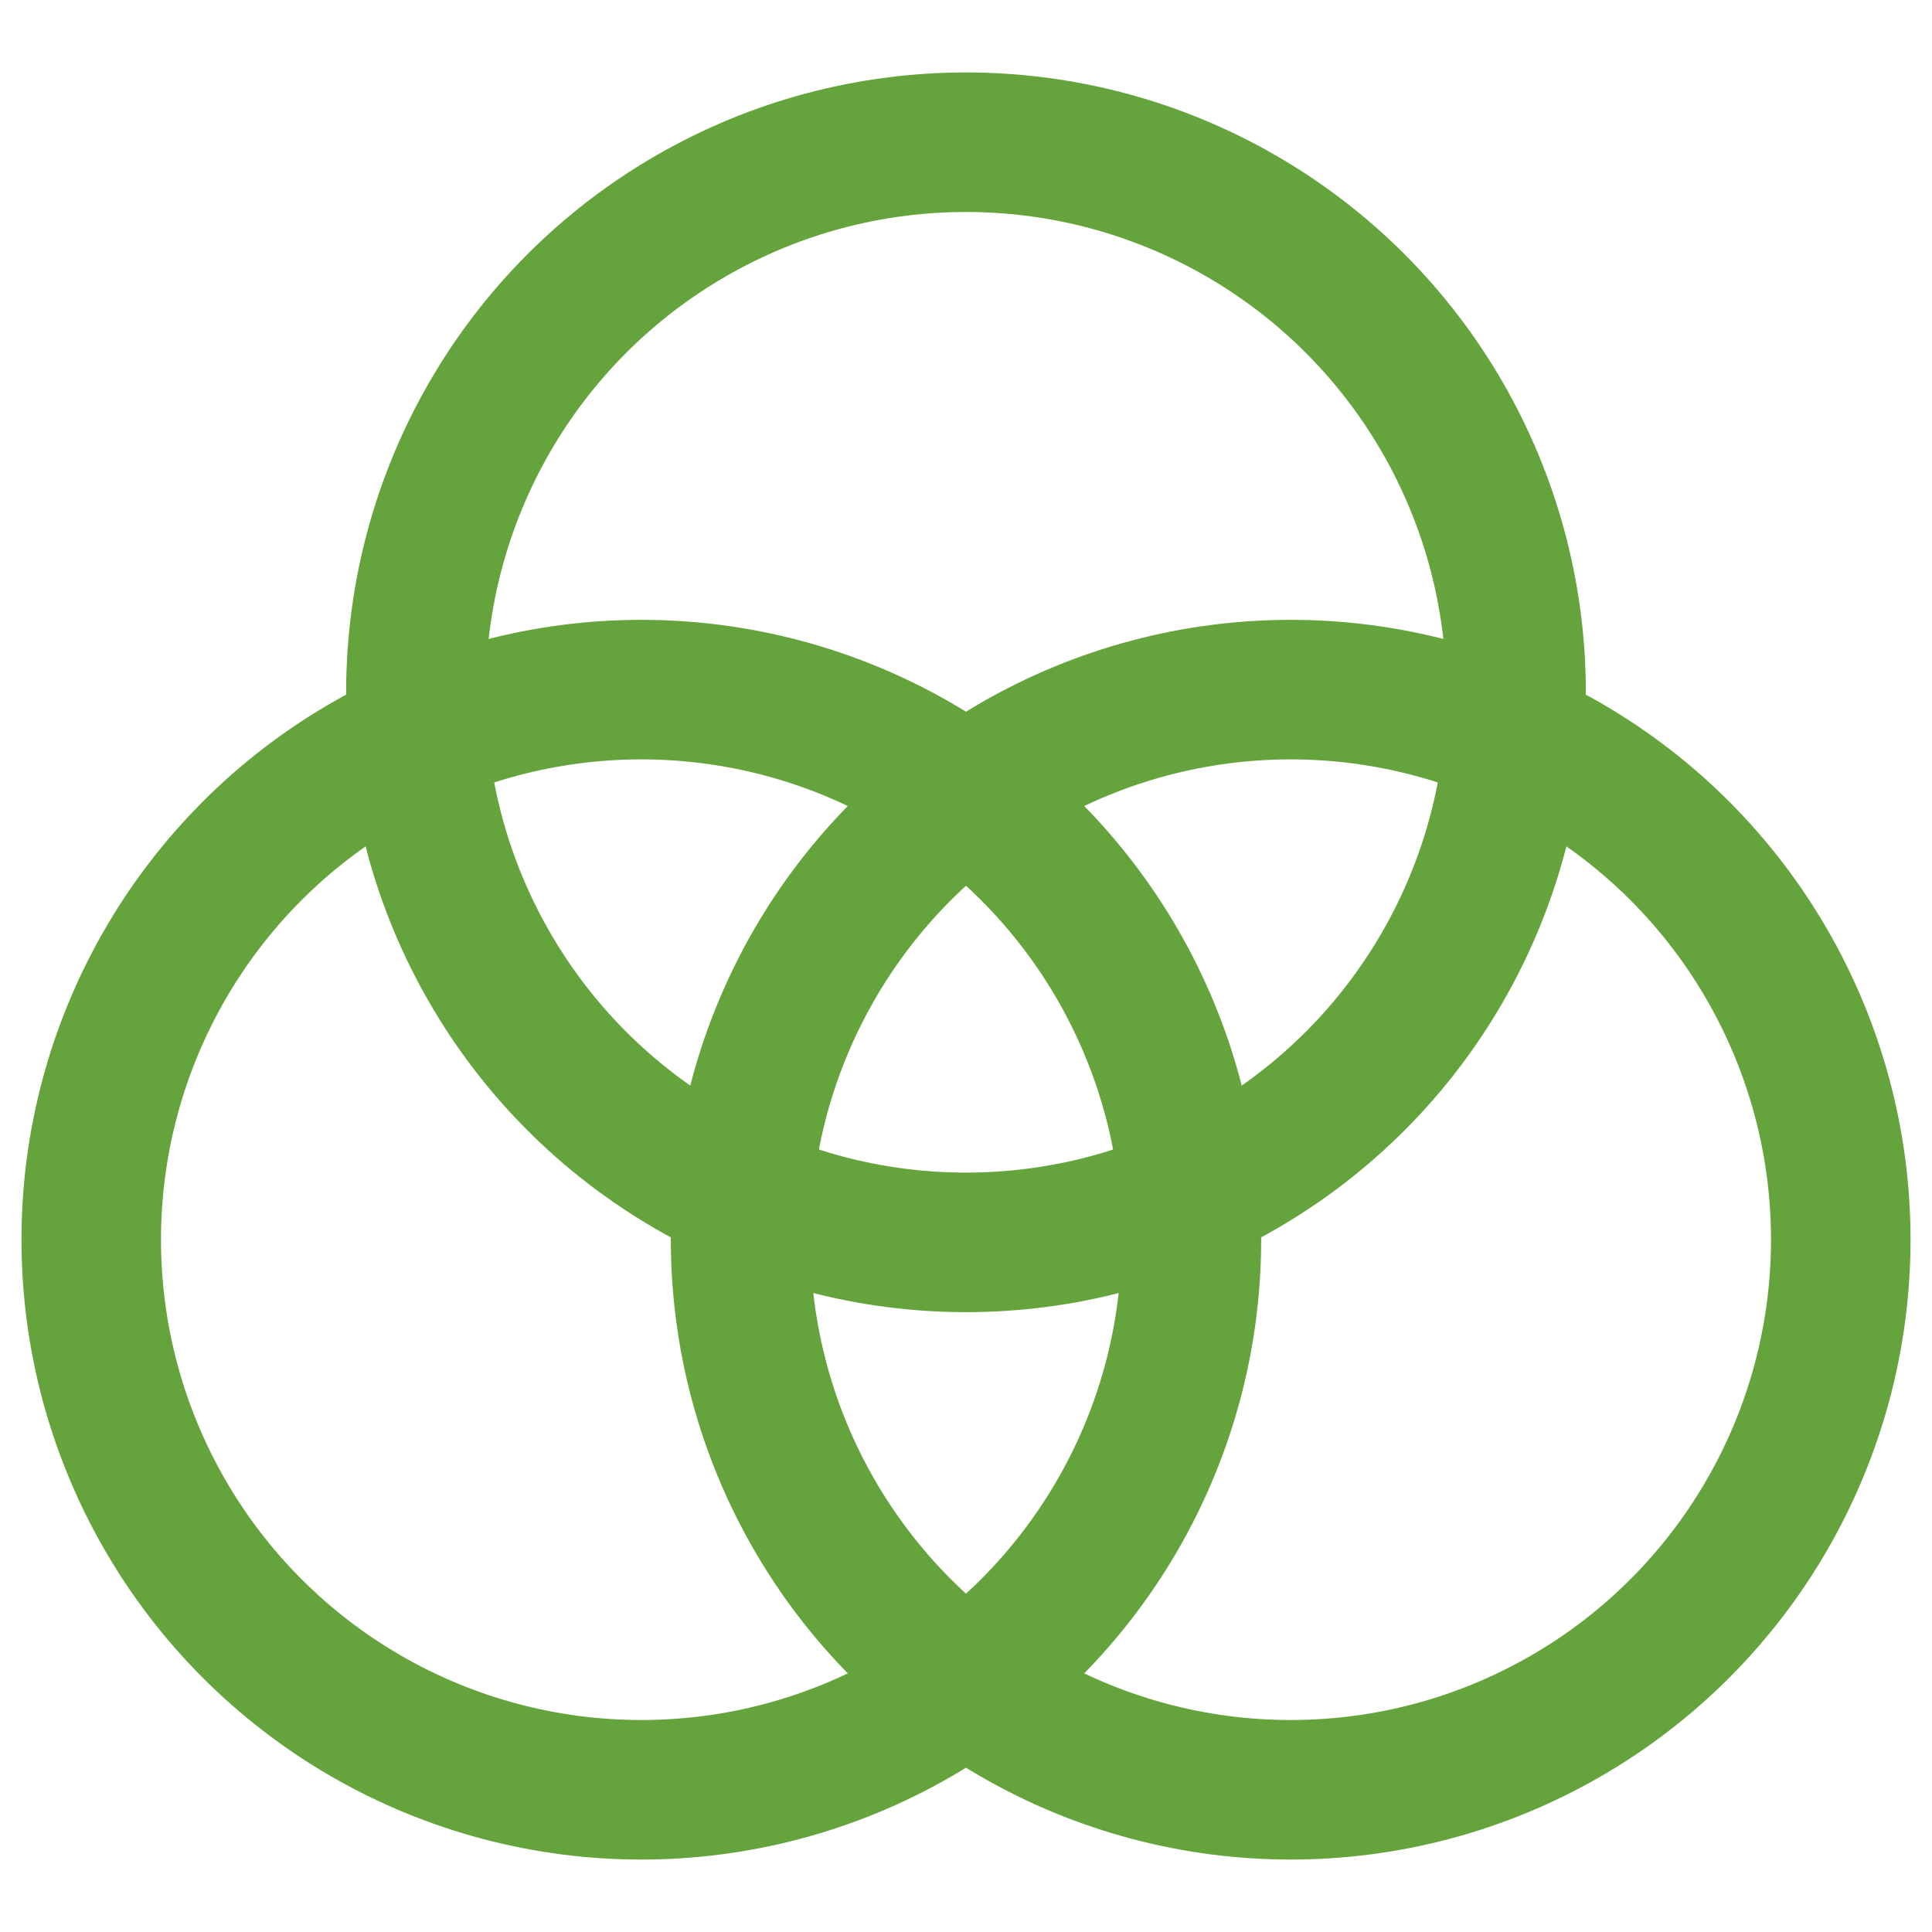
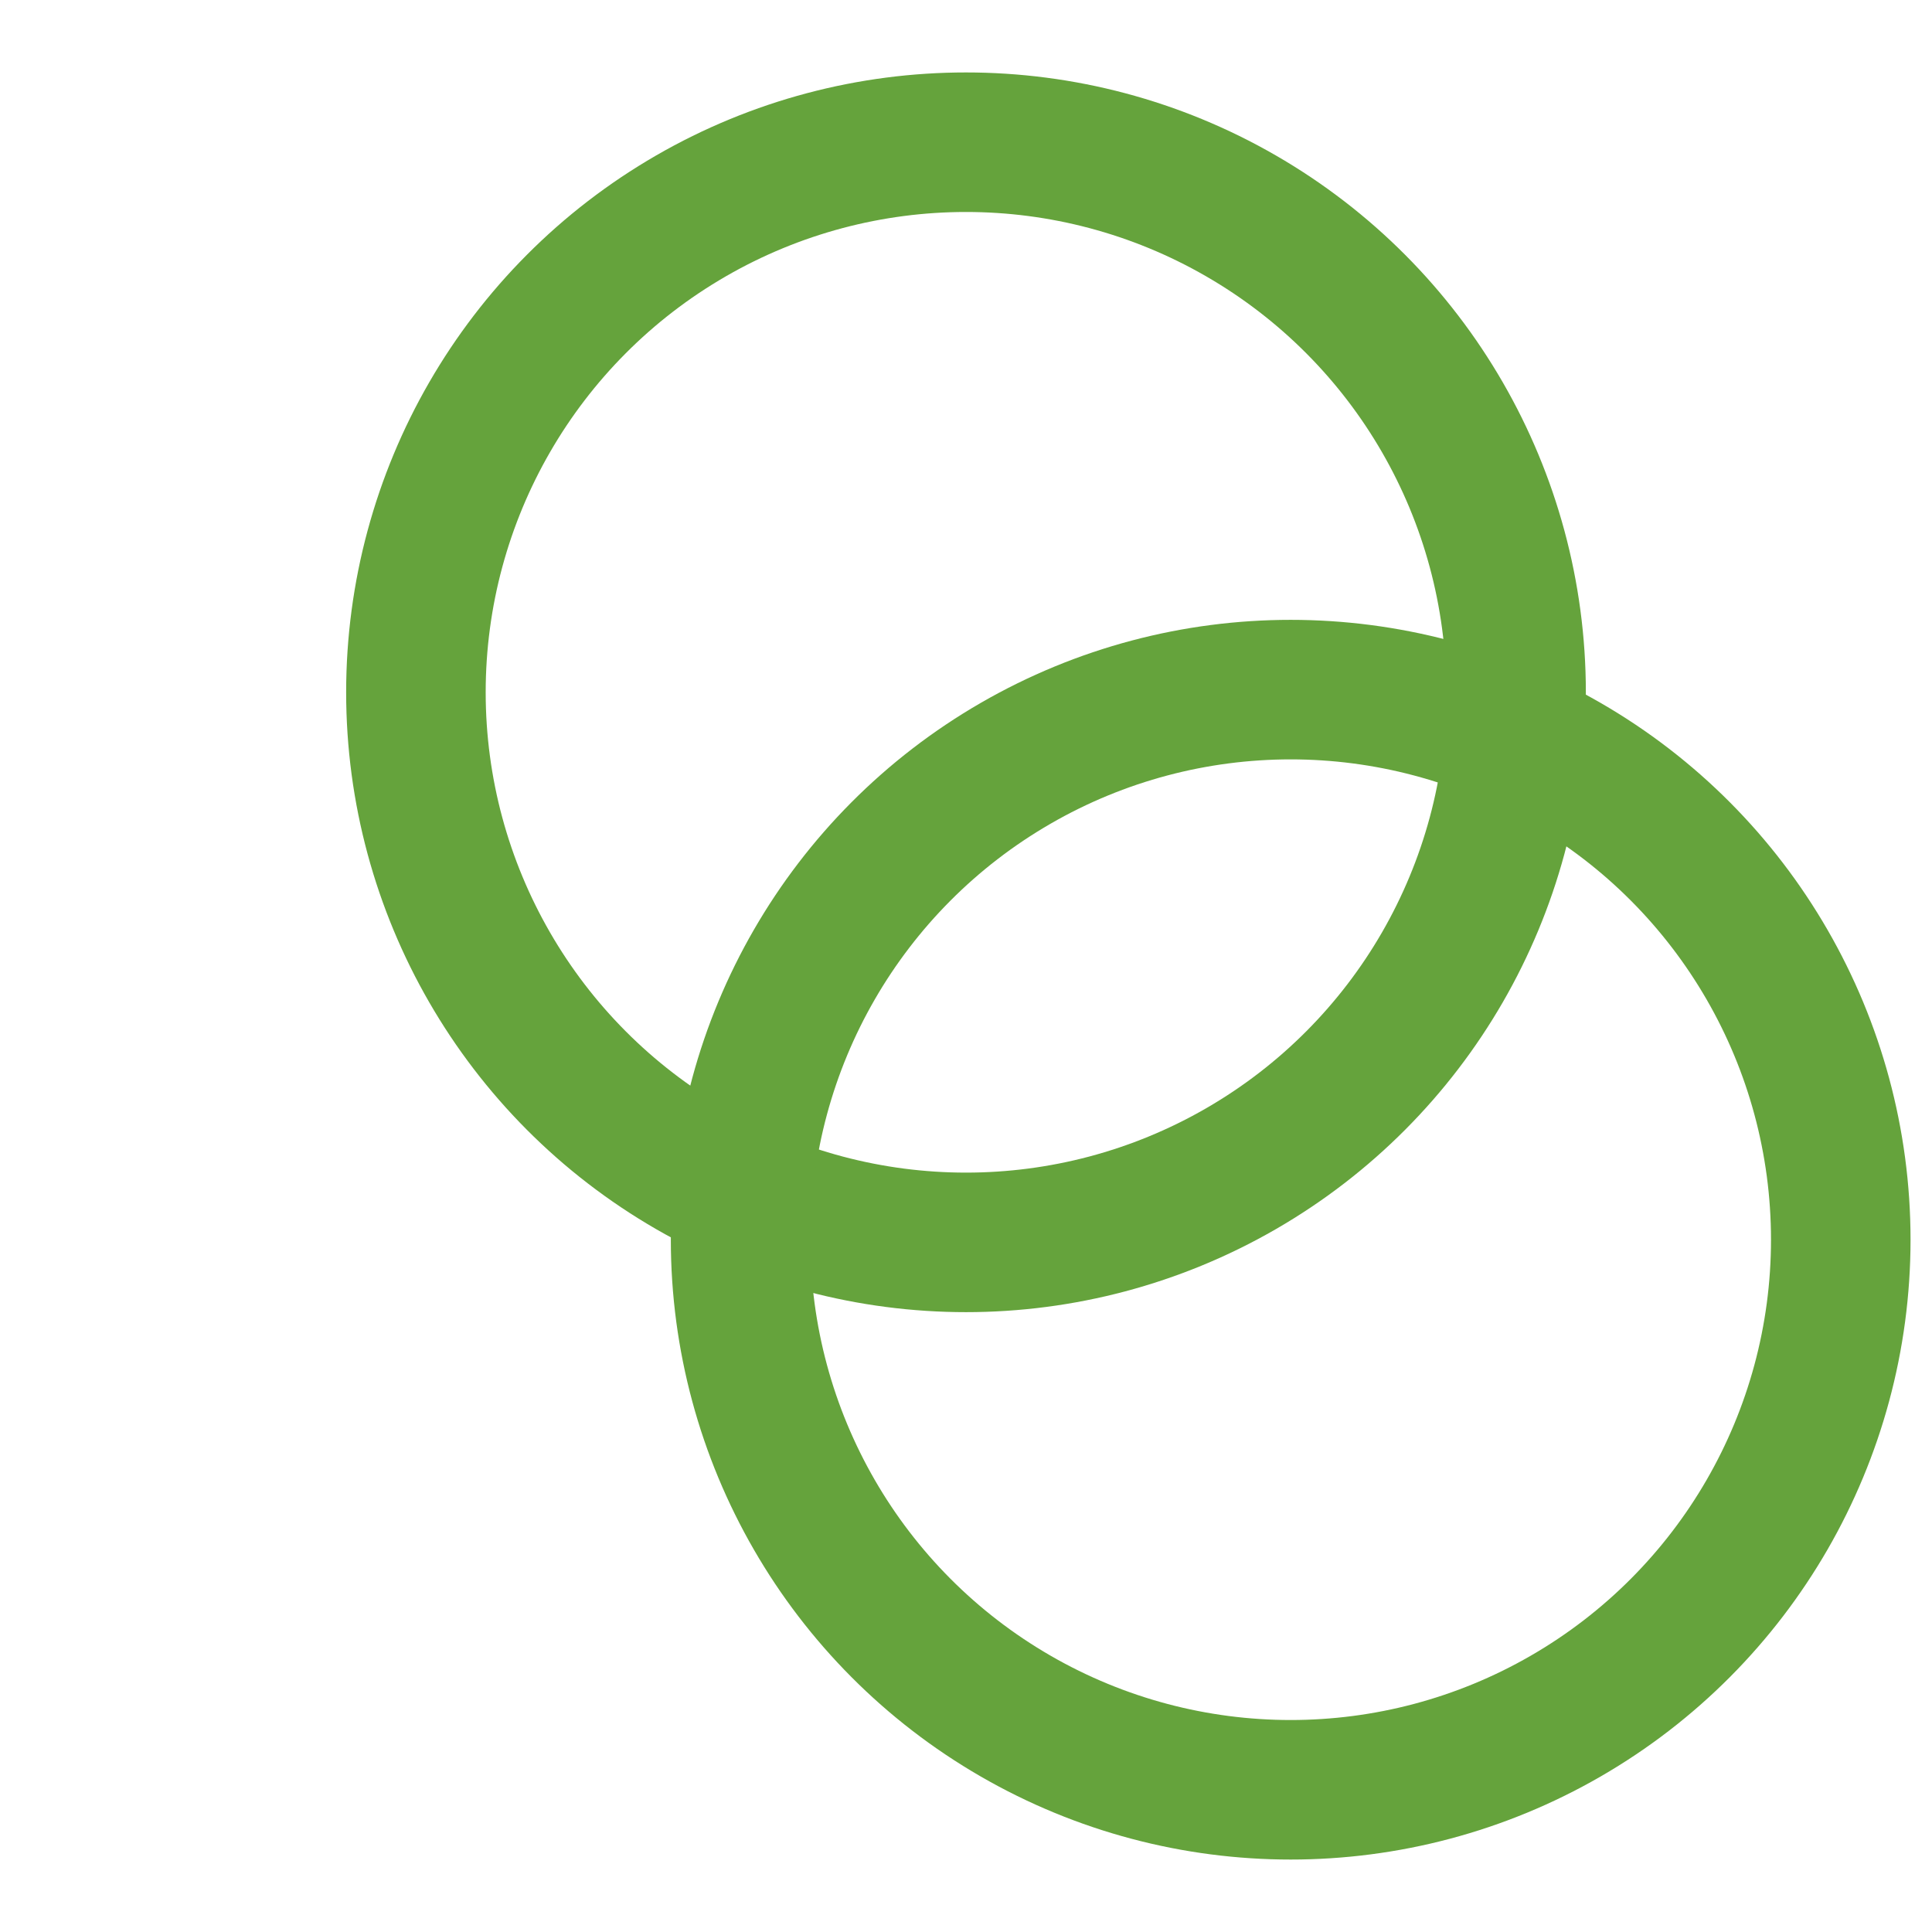
<svg xmlns="http://www.w3.org/2000/svg" version="1.1" id="Calque_1" x="0px" y="0px" viewBox="0 0 72 72" style="enable-background:new 0 0 72 72;" xml:space="preserve">
  <style type="text/css">
	.st0{fill:none;stroke:#65A33C;stroke-width:5.2;stroke-linecap:round;stroke-linejoin:round;}
</style>
  <circle class="st0" cx="36" cy="25.8" r="20.5" />
-   <circle class="st0" cx="23.9" cy="46.2" r="20.5" />
  <circle class="st0" cx="48.1" cy="46.2" r="20.5" />
</svg>